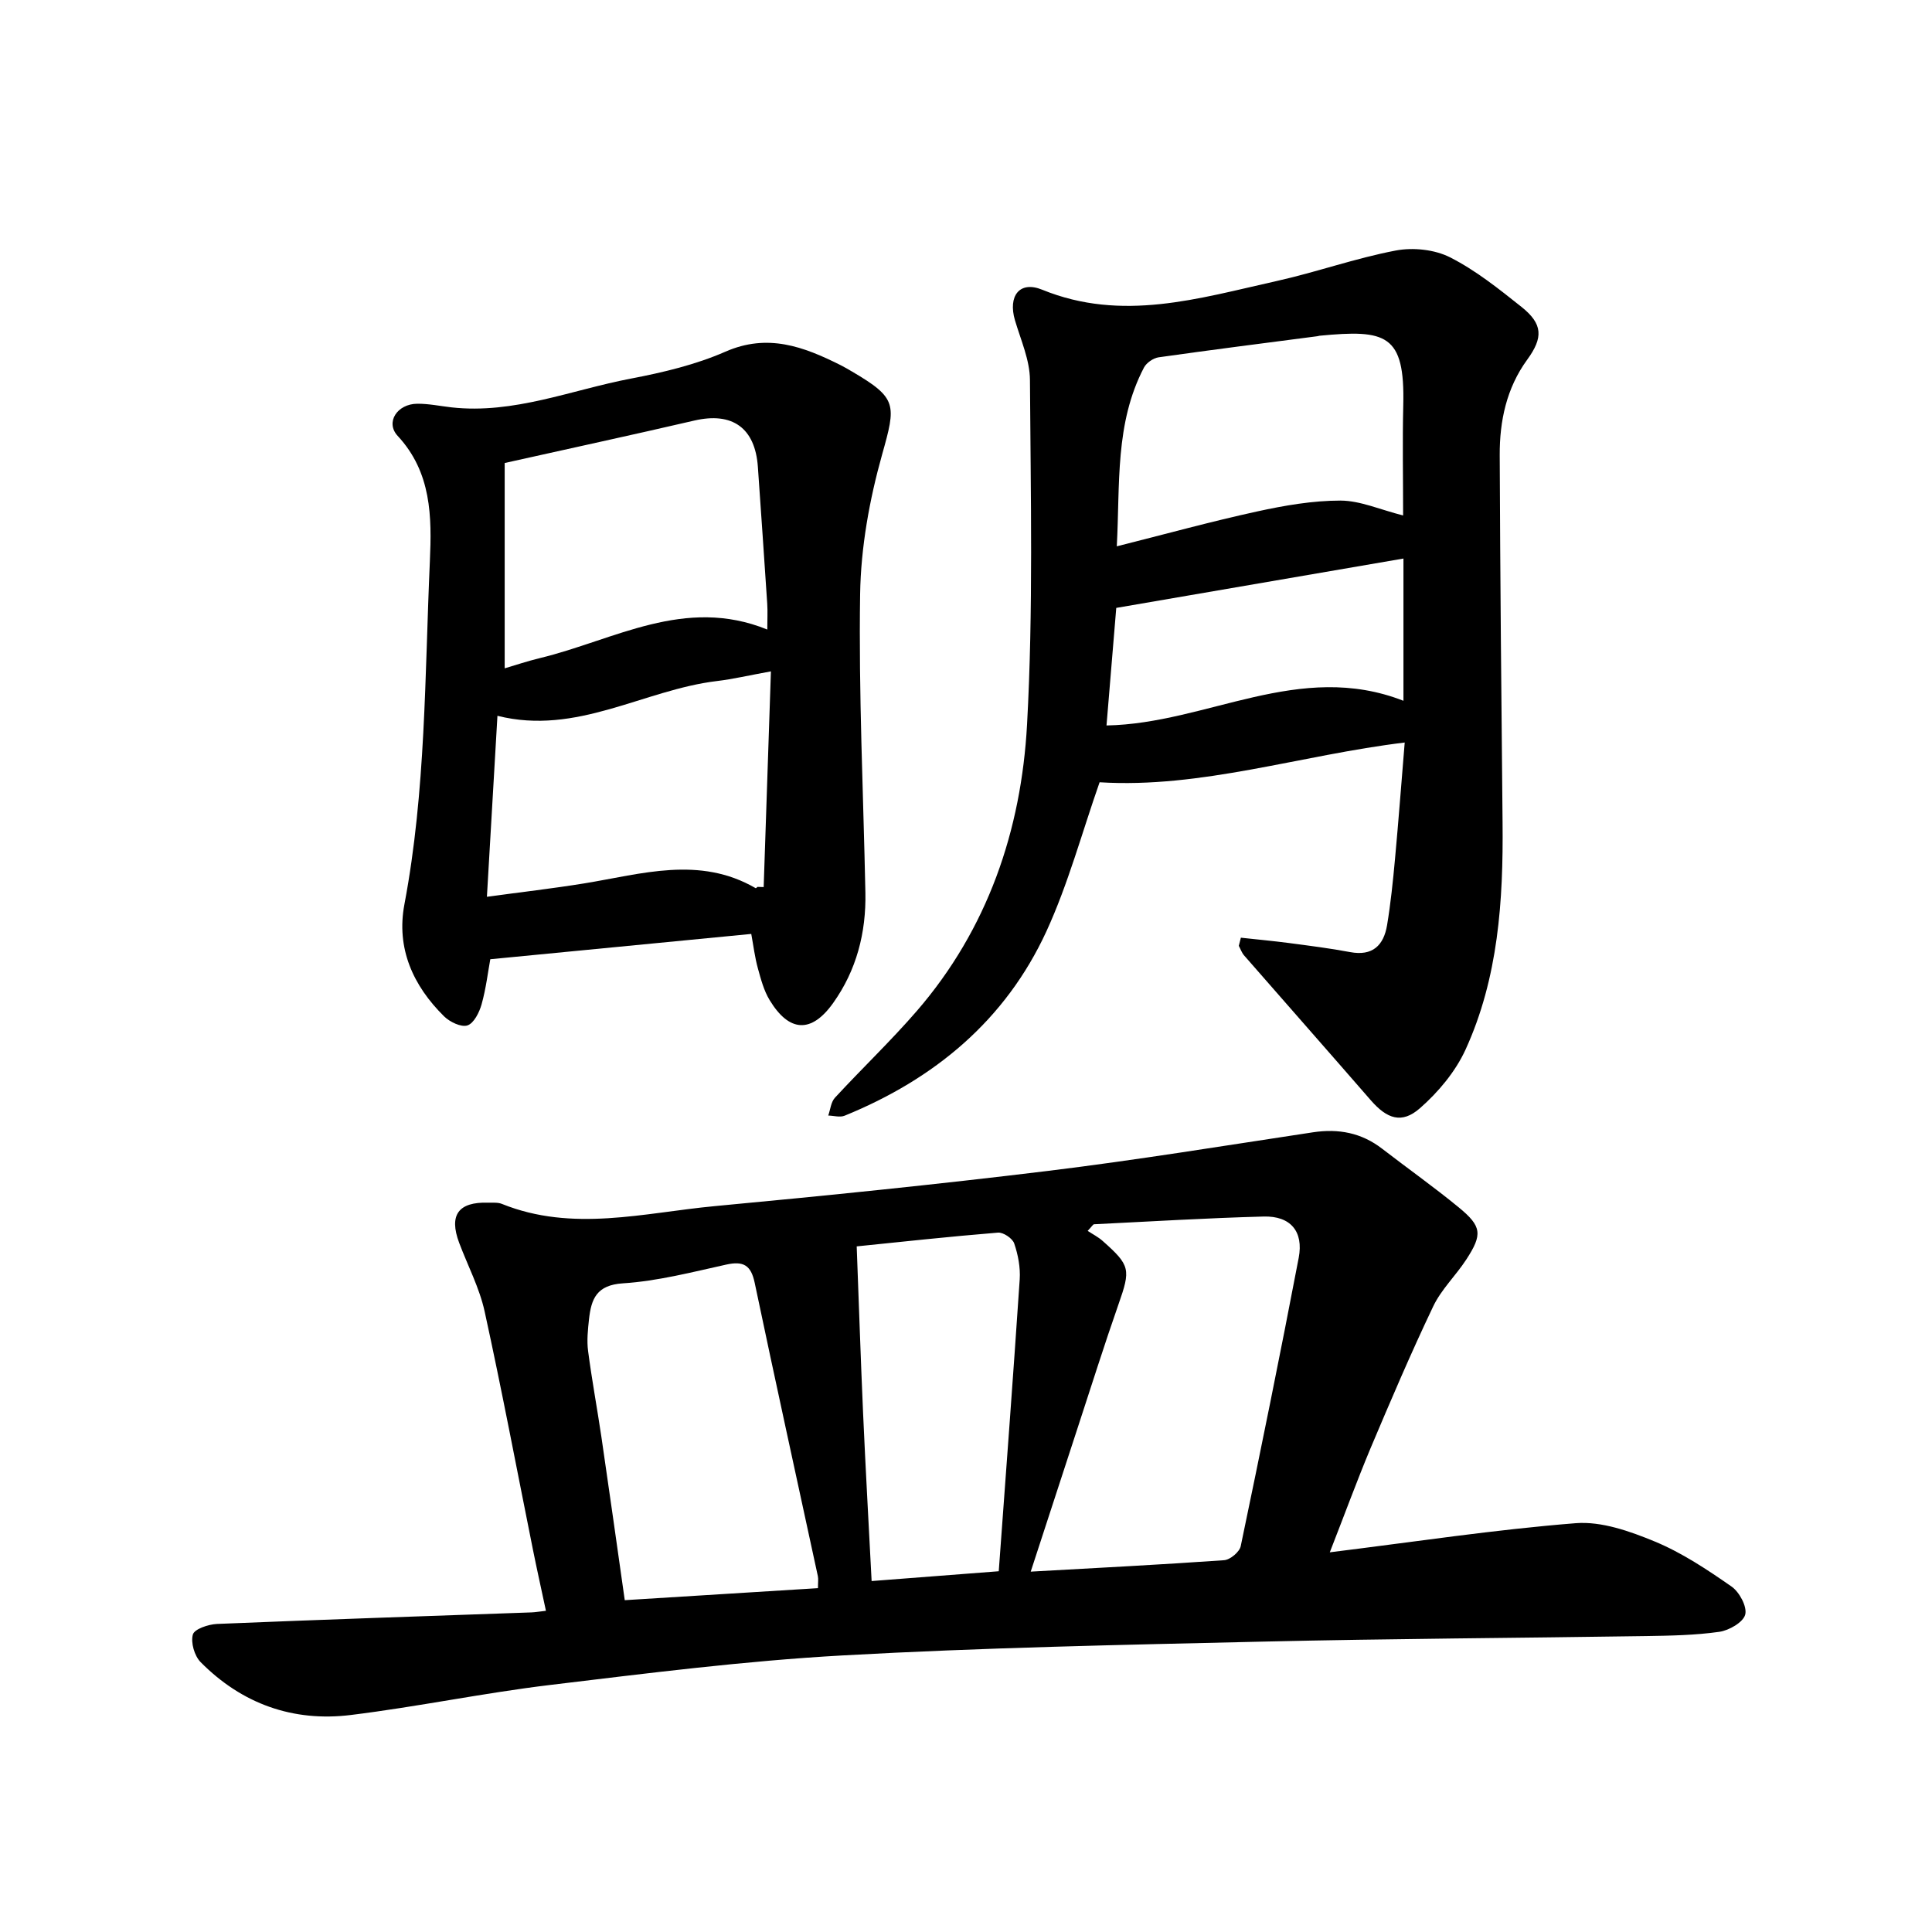
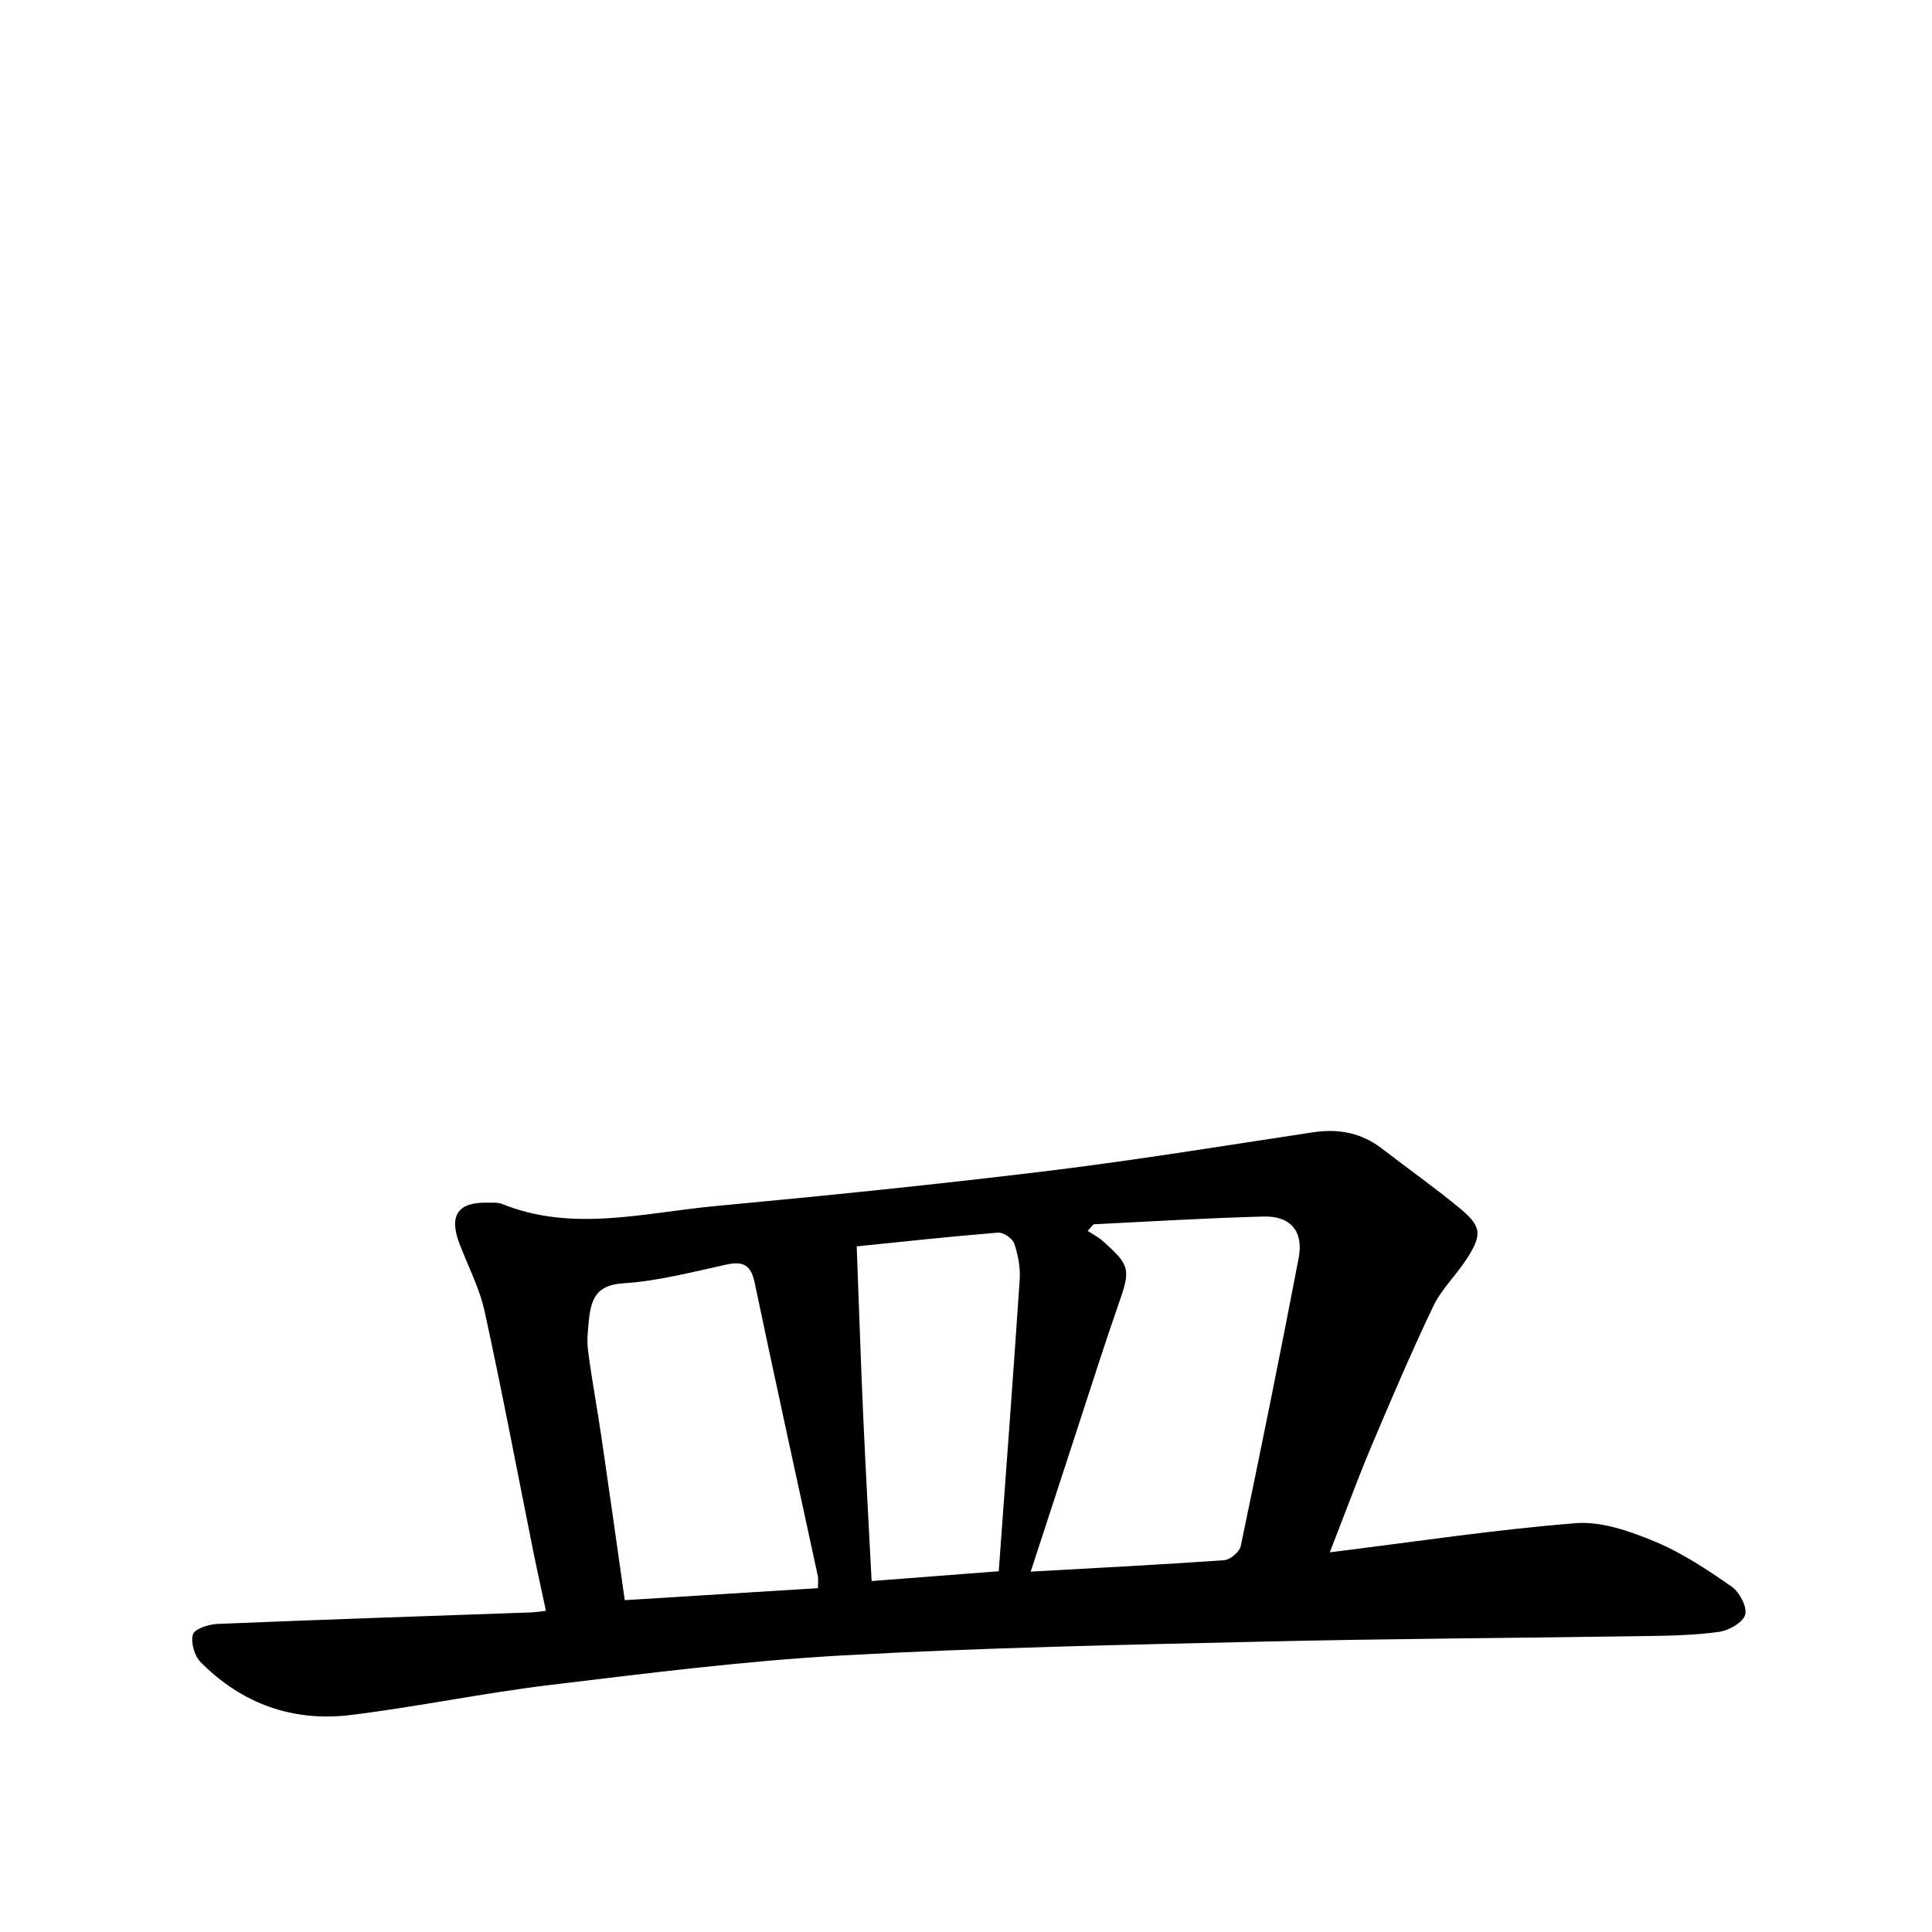
<svg xmlns="http://www.w3.org/2000/svg" enable-background="new 0 0 400 400" viewBox="0 0 400 400">
  <path d="m275.32 321.39c17.63-2.18 34.23-4.71 50.92-6.03 5.35-.42 11.23 1.67 16.38 3.8 5.62 2.33 10.84 5.81 15.87 9.31 1.63 1.13 3.26 4.17 2.84 5.81-.41 1.59-3.34 3.28-5.36 3.57-4.99.71-10.09.8-15.15.88-26.48.41-52.97.53-79.44 1.15-29 .67-58.02 1.24-86.97 2.86-20.22 1.13-40.37 3.69-60.49 6.11-13.81 1.66-27.47 4.52-41.28 6.22-11.97 1.48-22.56-2.31-31.1-10.94-1.28-1.29-2.08-4.06-1.61-5.72.32-1.14 3.21-2.11 4.99-2.19 21.7-.9 43.4-1.62 65.1-2.39.77-.03 1.53-.16 3.01-.33-.93-4.38-1.85-8.48-2.68-12.6-3.31-16.46-6.42-32.97-10.01-49.37-1.07-4.89-3.5-9.49-5.28-14.23-2.15-5.75-.16-8.49 6.01-8.3.95.03 1.99-.09 2.83.25 14.62 5.91 29.38 1.85 44.04.47 23.02-2.16 46.03-4.49 68.97-7.29 18.36-2.24 36.64-5.24 54.93-8 5.3-.8 10.05.1 14.33 3.41 5.26 4.06 10.7 7.91 15.84 12.13 4.8 3.94 4.96 5.6 1.55 10.83-2.16 3.31-5.17 6.17-6.84 9.69-4.62 9.69-8.83 19.57-13.01 29.46-2.85 6.83-5.4 13.8-8.39 21.44zm-61.92 4c13.85-.78 26.96-1.44 40.05-2.37 1.25-.09 3.18-1.71 3.43-2.91 4.15-19.86 8.19-39.75 12-59.68 1.05-5.49-1.7-8.71-7.26-8.56-11.71.31-23.4 1.02-35.1 1.6-.22.01-.42.41-1.33 1.37 1.03.68 2.18 1.26 3.11 2.09 5.75 5.09 5.8 5.9 3.27 13.12-2.93 8.37-5.59 16.83-8.35 25.25-3.19 9.77-6.37 19.54-9.82 30.09zm-44.05 3.42c0-1.24.11-1.88-.02-2.48-4.37-20.24-8.83-40.47-13.08-60.74-.77-3.67-2.35-4.55-5.89-3.77-7.08 1.56-14.2 3.42-21.39 3.88-5.47.35-6.55 3.24-7.02 7.4-.24 2.2-.48 4.47-.19 6.63.78 5.96 1.88 11.87 2.76 17.81 1.63 11.09 3.18 22.19 4.83 33.76 13.47-.83 26.54-1.65 40-2.49zm8.02-70.76c.45 11.8.82 23.13 1.32 34.46.51 11.49 1.16 22.96 1.77 34.83 9.01-.69 17.31-1.34 26.32-2.03 1.49-20.37 3-40.4 4.34-60.44.16-2.46-.34-5.09-1.14-7.43-.35-1.04-2.26-2.33-3.35-2.24-10.08.82-20.14 1.92-29.26 2.85z" />
-   <path d="m256.91 194.14c3.31.36 6.64.67 9.94 1.1 4.23.56 8.48 1.09 12.67 1.88 4.67.88 6.96-1.4 7.66-5.58.75-4.53 1.22-9.11 1.64-13.69.74-8.01 1.34-16.04 2.01-24.12-21.51 2.6-42.14 9.54-63.17 8.23-3.65 10.41-6.49 21.02-11.01 30.86-8.47 18.4-23.17 30.59-41.77 38.17-.97.4-2.26 0-3.4-.03.44-1.24.56-2.79 1.38-3.68 5.58-6.05 11.56-11.74 16.94-17.95 14.7-16.99 21.64-37.43 22.84-59.33 1.3-23.71.74-47.54.6-71.31-.02-4.13-1.89-8.28-3.1-12.37-1.48-5.02.93-8.26 5.63-6.34 16.53 6.75 32.44 1.79 48.43-1.77 8.32-1.85 16.41-4.75 24.77-6.34 3.58-.68 8.04-.22 11.25 1.41 5.31 2.69 10.1 6.53 14.8 10.27 4.43 3.54 4.5 6.35 1.17 10.92-4.29 5.89-5.72 12.69-5.69 19.76.1 25.37.34 50.74.59 76.1.16 16.12-.87 32.12-7.67 46.99-2.09 4.56-5.63 8.79-9.43 12.12-3.77 3.31-6.82 2.21-10.17-1.63-8.72-10.03-17.51-20-26.25-30.01-.48-.55-.73-1.31-1.09-1.98.13-.55.28-1.12.43-1.68zm33.59-87.42c0-7.92-.15-15.35.03-22.78.37-14.78-3.55-15.75-17.33-14.43-.16.02-.31.08-.46.1-10.96 1.43-21.93 2.82-32.87 4.37-1.1.16-2.5 1.13-3.02 2.11-6.05 11.56-4.94 24.15-5.63 37.02 10.1-2.54 19.52-5.14 29.06-7.22 5.66-1.24 11.51-2.25 17.27-2.25 4.11.02 8.22 1.89 12.95 3.08zm-61.41 43.48c20.86-.39 39.89-13.54 61.48-5.11 0-10.6 0-20.06 0-29.45-19.61 3.37-39.28 6.75-59.46 10.22-.62 7.48-1.32 15.95-2.02 24.34z" />
-   <path d="m155.54 193.36c-18.16 1.76-35.76 3.47-54.03 5.24-.48 2.6-.88 6.04-1.8 9.33-.47 1.67-1.59 3.92-2.93 4.37-1.28.43-3.65-.71-4.83-1.87-6.45-6.36-9.94-14.11-8.22-23.2 4.44-23.5 4.21-47.32 5.27-71.05.41-9.19.35-18.38-6.67-25.94-2.59-2.8-.1-6.62 4.06-6.65 2.36-.02 4.72.48 7.08.75 12.93 1.44 24.85-3.62 37.17-5.96 6.64-1.27 13.39-2.87 19.55-5.57 8.76-3.84 16.18-1.04 23.75 2.74.85.42 1.67.91 2.49 1.39 9.37 5.5 9.11 6.81 6.2 17.17-2.62 9.34-4.4 19.21-4.55 28.88-.32 20.59.67 41.2 1.09 61.81.17 8.3-1.84 16.07-6.66 22.84-4.52 6.36-9.12 6.09-13.16-.57-1.2-1.97-1.82-4.34-2.44-6.59-.63-2.28-.91-4.63-1.37-7.12zm-51.05-97.5v42.51c2.21-.65 4.73-1.5 7.3-2.12 15.36-3.71 29.97-12.86 47.07-5.91 0-2.18.09-3.75-.01-5.3-.62-9.46-1.28-18.92-1.94-28.38-.57-8.09-5.3-11.41-13.15-9.59-12.88 2.99-25.8 5.78-39.27 8.79zm52.34 87.76c.43.01.86.03 1.28.04.5-14.72.99-29.43 1.5-44.66-4.63.84-7.87 1.61-11.15 2-15.18 1.81-29.05 11.33-45.47 7.2-.73 12.54-1.44 24.65-2.18 37.47 7.09-.97 13.64-1.72 20.13-2.77 11.92-1.94 23.86-5.78 35.52.99.06.03.25-.17.37-.27z" />
</svg>